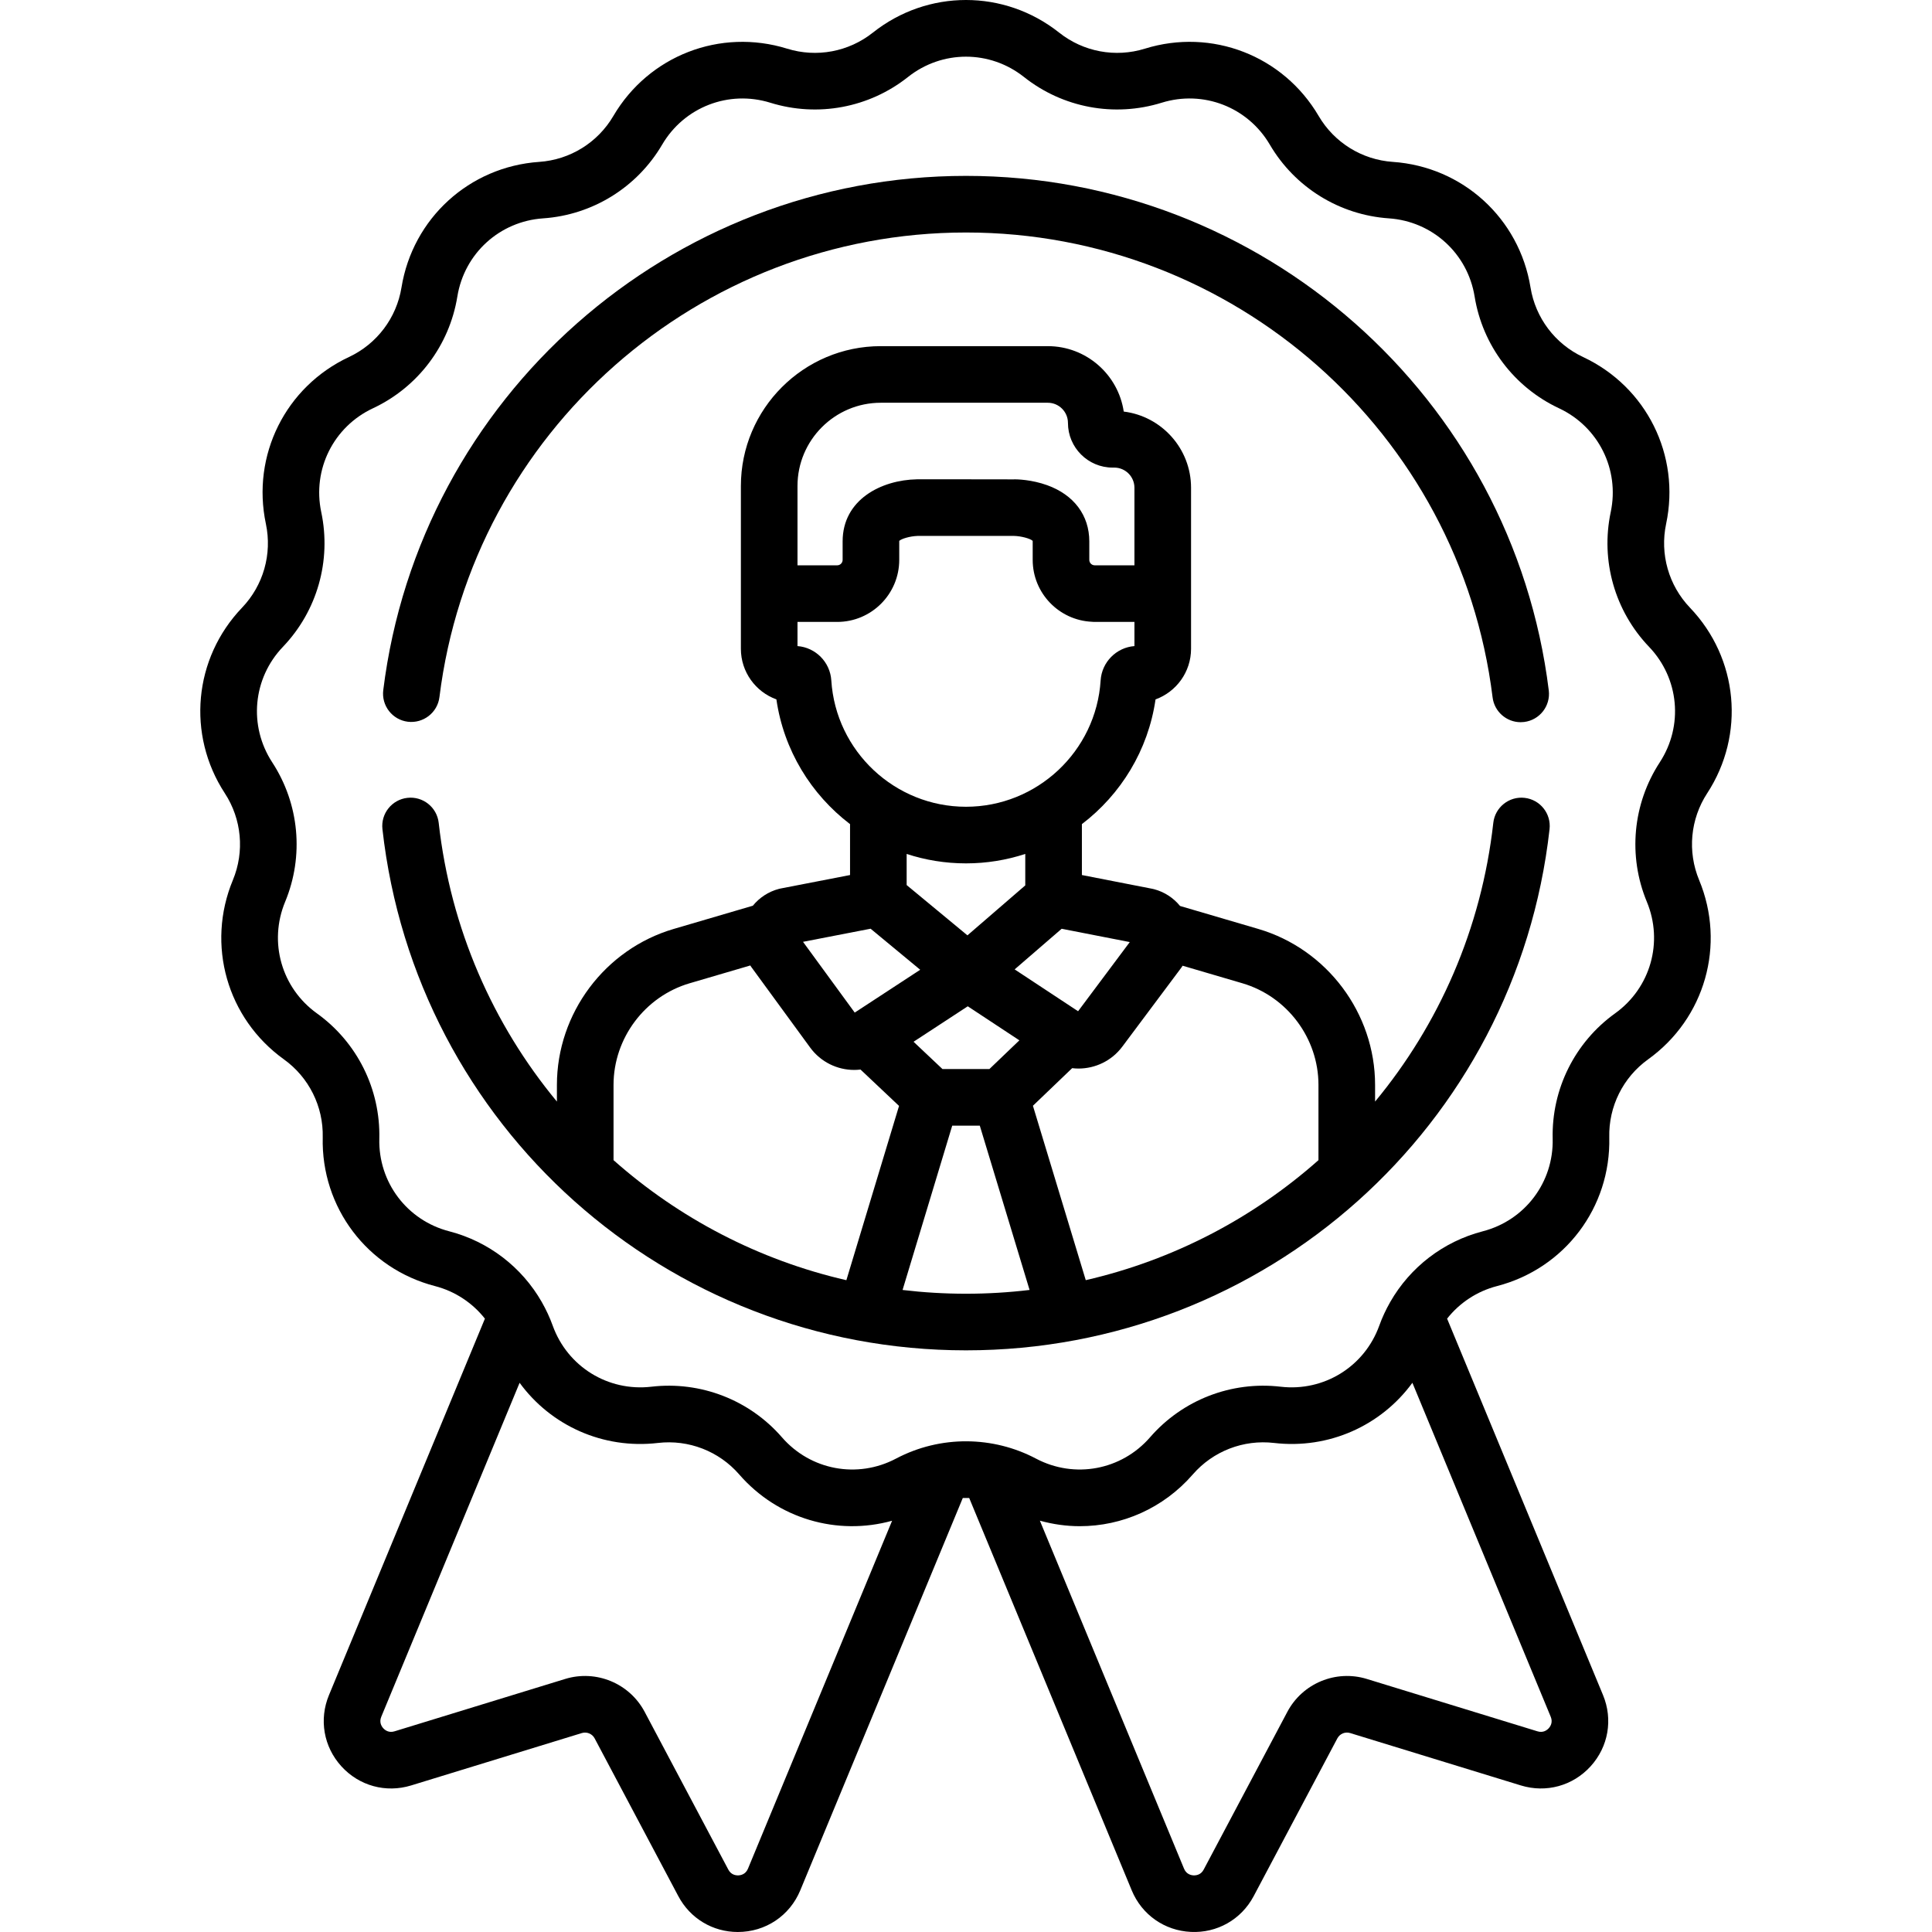
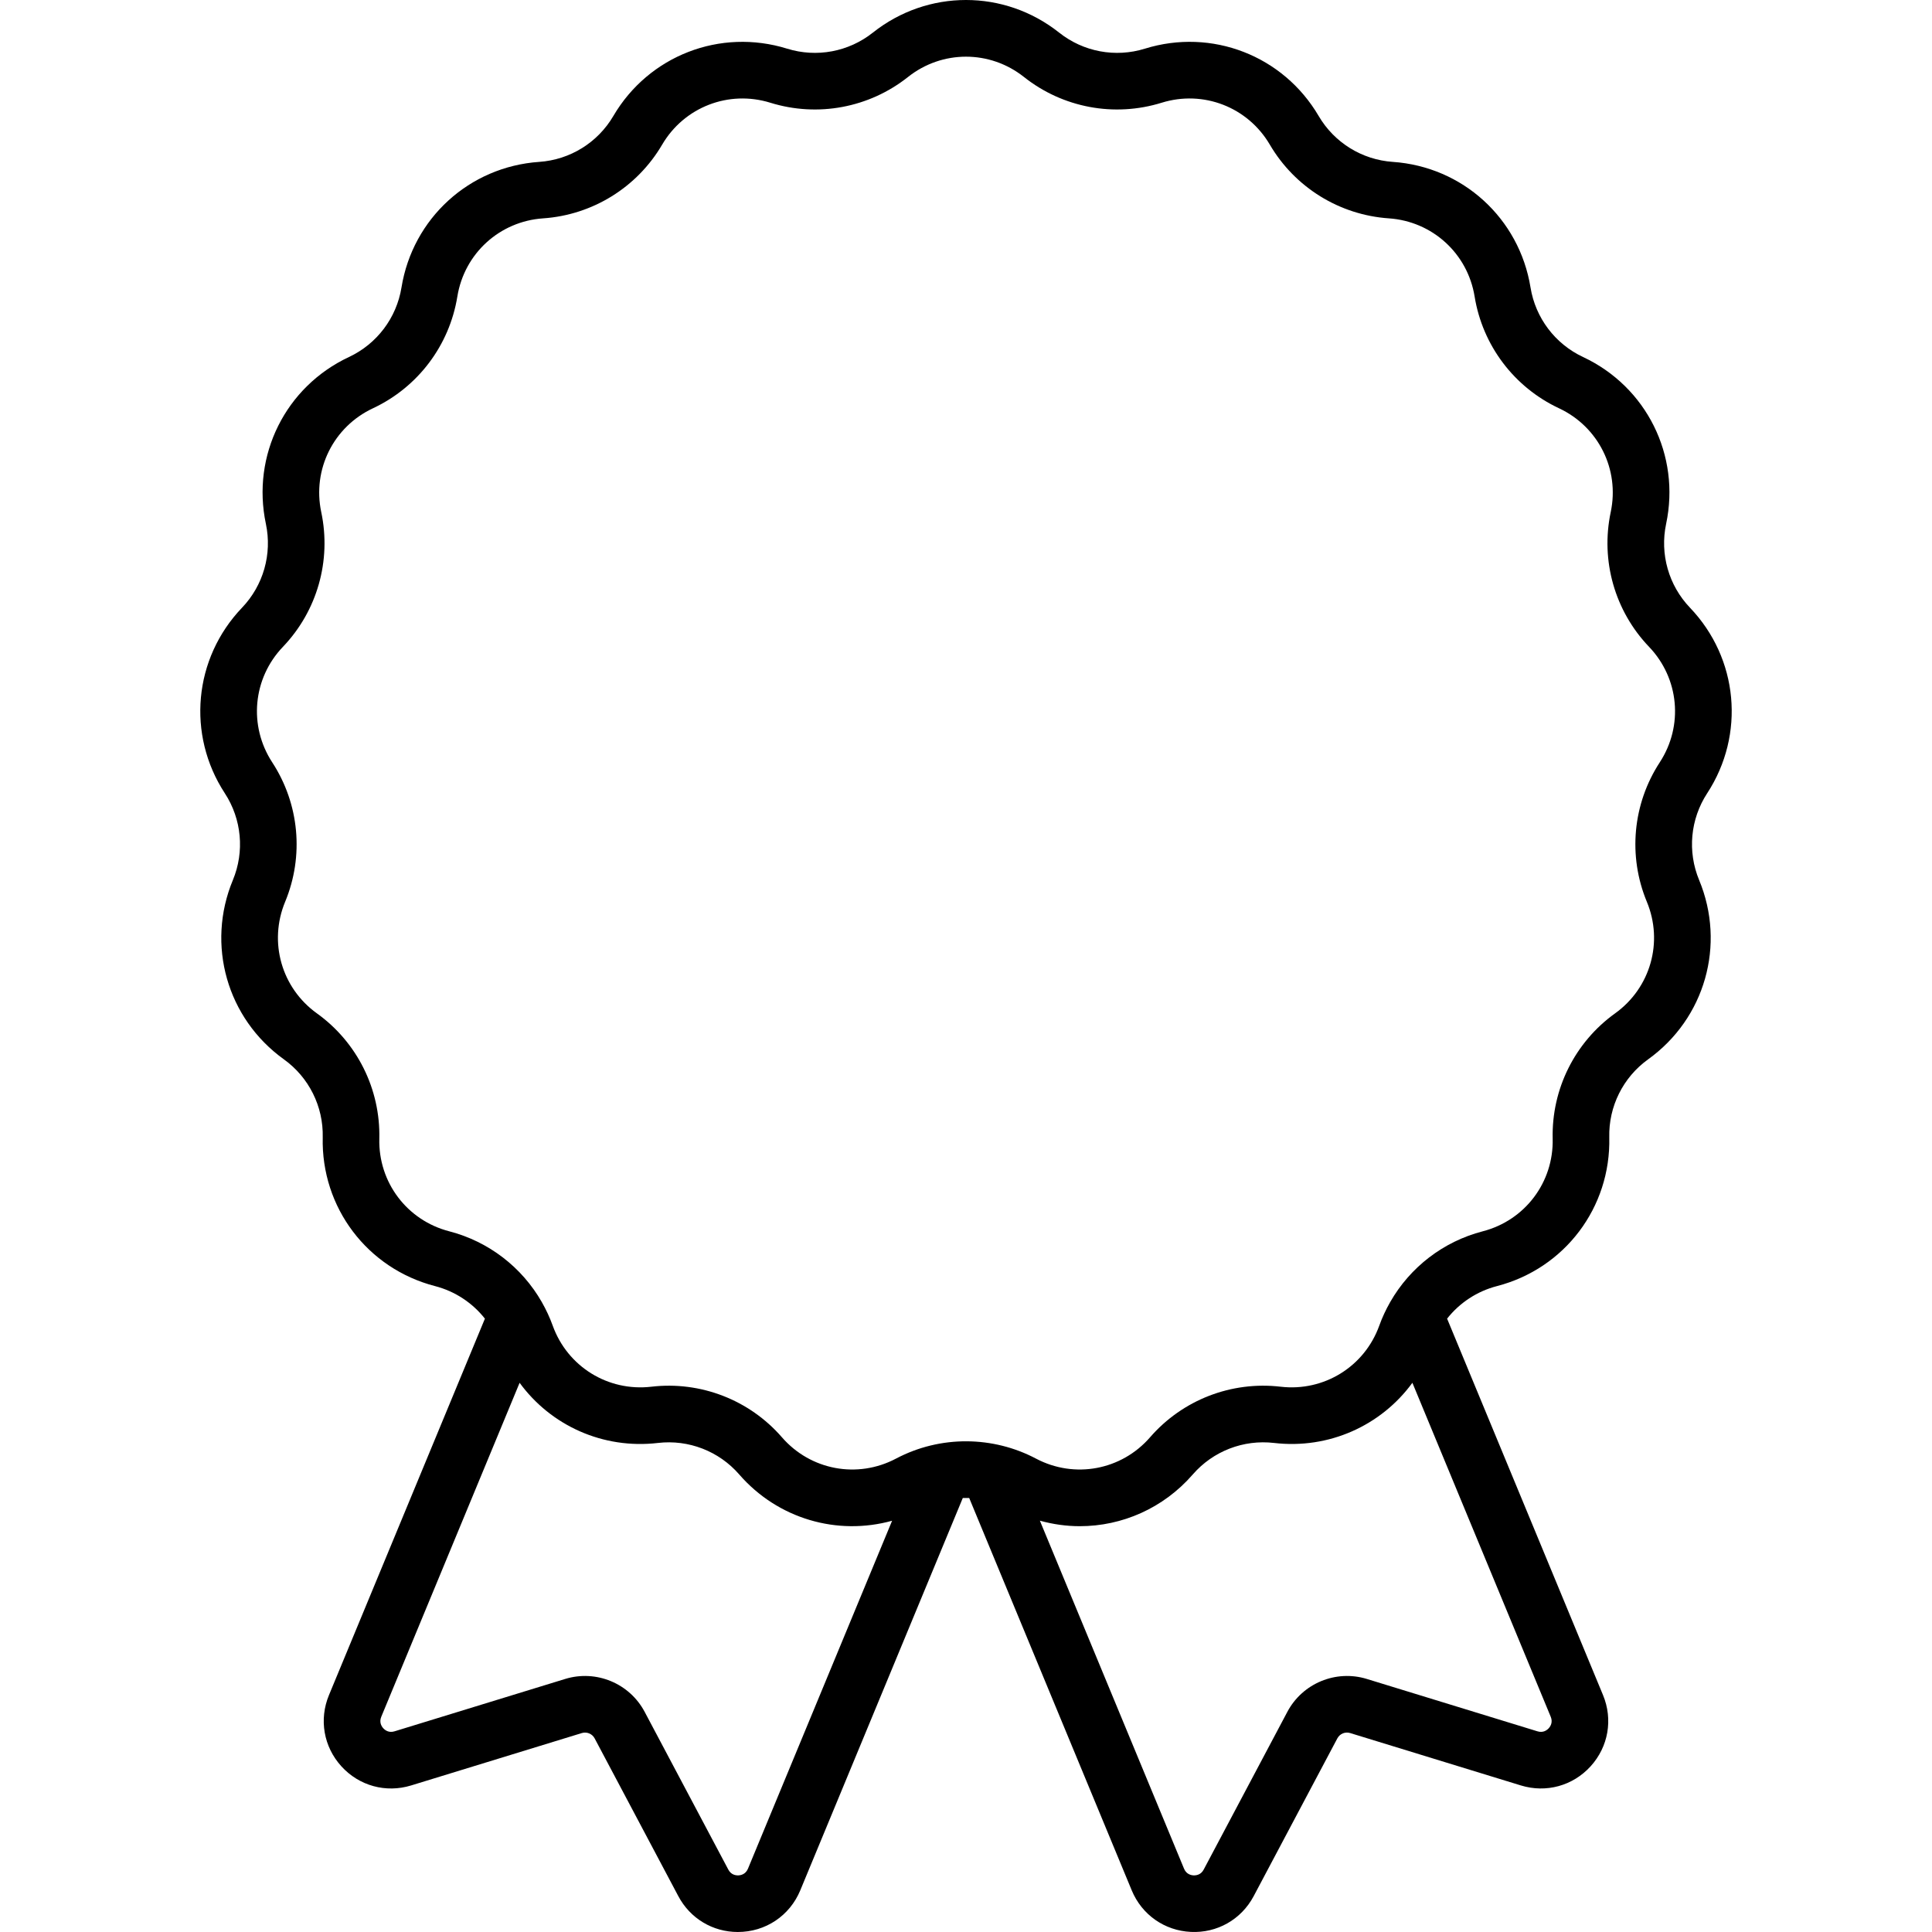
<svg xmlns="http://www.w3.org/2000/svg" id="Capa_1" enable-background="new 0 0 512 512" height="512" viewBox="0 0 512 512" width="512">
  <g>
    <g>
      <path d="m452.419 210.228c10.146-15.544 8.272-35.768-4.558-49.182-5.653-5.911-8.016-14.217-6.321-22.219 3.847-18.158-5.207-36.34-22.017-44.215-7.406-3.47-12.61-10.36-13.92-18.434-2.974-18.322-17.985-32.005-36.503-33.276-8.158-.56-15.501-5.106-19.639-12.16-9.391-16.01-28.333-23.348-46.058-17.843-7.814 2.426-16.299.839-22.705-4.244-14.543-11.539-34.854-11.54-49.393 0-6.409 5.084-14.895 6.671-22.707 4.243-17.727-5.499-36.666 1.834-46.057 17.844-4.139 7.054-11.481 11.6-19.64 12.16-18.518 1.271-33.528 14.955-36.502 33.277-1.31 8.073-6.514 14.963-13.92 18.433-16.81 7.875-25.863 26.057-22.017 44.216 1.695 8.001-.668 16.307-6.321 22.218-12.83 13.414-14.704 33.639-4.558 49.181 4.47 6.85 5.267 15.449 2.131 23.002-7.118 17.143-1.559 36.678 13.517 47.508 6.642 4.771 10.492 12.502 10.296 20.678-.444 18.556 11.796 34.765 29.766 39.417 5.303 1.373 9.91 4.442 13.212 8.627l-41.325 99.758c-2.679 6.466-1.418 13.699 3.29 18.878 4.709 5.178 11.793 7.121 18.482 5.067l45.242-13.883c1.315-.405 2.745.187 3.391 1.405l22.172 41.808c3.141 5.922 9.126 9.507 15.769 9.507 7.323 0 13.754-4.275 16.557-11.043l43.071-103.978c.564-.019 1.128-.019 1.692 0l43.071 103.978c2.677 6.465 8.684 10.689 15.674 11.021 6.881.342 13.331-3.225 16.651-9.486l22.171-41.807c.648-1.219 2.072-1.813 3.393-1.406l45.241 13.883c6.693 2.053 13.774.111 18.482-5.067 4.708-5.179 5.969-12.412 3.29-18.877l-41.322-99.76c3.302-4.184 7.908-7.253 13.212-8.626 17.97-4.652 30.21-20.861 29.766-39.416-.195-8.177 3.654-15.908 10.297-20.679 15.075-10.83 20.634-30.365 13.516-47.507-3.136-7.553-2.339-16.152 2.131-23.001zm-254.197 284.987c-.61 1.47-1.844 1.744-2.527 1.777-.678.031-1.938-.123-2.683-1.529l-22.173-41.809c-4.013-7.564-12.863-11.229-21.048-8.718l-45.241 13.883c-1.521.466-2.52-.312-2.979-.817s-1.139-1.573-.53-3.043l36.661-88.505c8.272 11.331 22.098 17.648 36.655 15.942 8.128-.947 16.177 2.171 21.54 8.345 10.243 11.789 26.001 16.298 40.518 12.271zm212.207-37.213c-.46.506-1.459 1.283-2.979.817l-45.24-13.883c-8.183-2.51-17.036 1.154-21.05 8.719l-22.172 41.807c-.744 1.405-1.99 1.553-2.684 1.53-.682-.033-1.916-.307-2.526-1.777l-38.201-92.221c3.488.969 7.046 1.463 10.584 1.463 11.188-.001 22.157-4.757 29.941-13.716 5.364-6.174 13.422-9.294 21.54-8.345 14.551 1.699 28.382-4.615 36.655-15.944l36.661 88.509c.61 1.469-.07 2.536-.529 3.041zm29.426-255.974c-7.182 11.003-8.463 24.818-3.425 36.955 4.43 10.669.971 22.828-8.413 29.568-10.671 7.666-16.856 20.086-16.543 33.223.276 11.549-7.342 21.638-18.527 24.533-10.468 2.71-19.256 9.524-24.525 18.739-.011.021-.023.042-.034.063-1.119 1.966-2.088 4.034-2.868 6.201-3.915 10.87-14.674 17.521-26.138 16.183-13.056-1.526-25.99 3.489-34.608 13.406-7.577 8.721-20.005 11.045-30.219 5.65-11.373-6.006-25.309-6.234-37.114 0-10.217 5.396-22.643 3.071-30.219-5.65-8.618-9.919-21.559-14.931-34.608-13.406-11.477 1.335-22.224-5.315-26.138-16.183-.779-2.163-1.745-4.226-2.861-6.188-.017-.032-.035-.064-.052-.096-5.27-9.205-14.054-16.011-24.514-18.72-11.185-2.895-18.803-12.983-18.527-24.534.314-13.137-5.871-25.557-16.543-33.222-9.384-6.74-12.843-18.899-8.413-29.569 5.038-12.136 3.758-25.95-3.425-36.955-6.315-9.674-5.149-22.262 2.837-30.611 9.082-9.496 12.879-22.841 10.156-35.697-2.393-11.302 3.242-22.619 13.704-27.52 11.899-5.575 20.26-16.646 22.365-29.616 1.851-11.405 11.194-19.922 22.719-20.713 13.109-.899 24.905-8.202 31.554-19.537 5.847-9.965 17.635-14.531 28.668-11.107 12.548 3.896 26.186 1.35 36.482-6.819 9.049-7.181 21.692-7.181 30.741 0h.001c10.294 8.168 23.932 10.715 36.48 6.82 11.035-3.427 22.823 1.14 28.669 11.106 6.649 11.335 18.445 18.638 31.553 19.537 11.526.791 20.869 9.308 22.72 20.712 2.105 12.971 10.466 24.043 22.365 29.617 10.462 4.901 16.097 16.218 13.704 27.519-2.723 12.856 1.073 26.201 10.156 35.698 7.989 8.35 9.155 20.938 2.84 30.613z" />
-       <path d="m404.029 211.439c-4.101-.467-7.828 2.503-8.289 6.621-3.145 28.096-14.423 53.459-31.329 73.871v-4.412c0-18.991-12.727-35.991-30.949-41.341l-20.738-6.088c-1.751-2.145-4.146-3.725-6.906-4.448-.152-.04-.306-.074-.459-.105l-18.646-3.645v-13.49c10.31-7.861 17.567-19.574 19.516-33.056 5.485-1.99 9.412-7.253 9.412-13.415 0-14.707 0-27.791 0-42.669 0-10.371-7.799-18.954-17.839-20.194-1.459-9.797-9.928-17.337-20.126-17.337h-44.267c-20.439 0-37.067 16.628-37.067 37.066v43.134c0 6.163 3.928 11.425 9.412 13.415 1.95 13.483 9.207 25.196 19.517 33.057v13.49l-18.382 3.565c-.161.031-.32.068-.479.109-2.756.725-5.149 2.31-6.9 4.458l-20.97 6.154c-18.224 5.348-30.951 22.349-30.951 41.342v4.409c-16.906-20.412-28.184-45.775-31.329-73.871-.46-4.118-4.179-7.088-8.289-6.621-4.118.461-7.082 4.172-6.621 8.289 8.815 78.746 75.299 138.127 154.65 138.127s145.835-59.382 154.65-138.127c.461-4.116-2.503-7.827-6.621-8.288zm-54.622 76.08v19.934c-17.318 15.359-38.432 26.455-61.669 31.802l-14.003-46.217 10.403-9.966c.558.065 1.117.106 1.676.106 4.423 0 8.779-2.02 11.606-5.804l15.664-20.96c.117-.157.21-.327.32-.488l15.83 4.647c11.878 3.487 20.173 14.568 20.173 26.946zm-99.647-4.215-7.658-7.228 14.367-9.398 13.676 9.021-7.938 7.605zm35.944-15.315-16.811-11.09 12.461-10.767 18.048 3.528zm-52.295-161.255h44.267c2.947 0 5.344 2.397 5.344 5.344 0 6.529 5.312 11.84 11.841 11.84h.433c2.947 0 5.344 2.397 5.344 5.344v20.551h-10.524c-.792 0-1.437-.645-1.437-1.438v-4.892c0-6.906-4.064-12.335-11.15-14.895-4.126-1.491-8.013-1.566-8.75-1.566v.019c-1.685-.026-25.646-.019-25.747-.019-9.505.172-19.723 5.392-19.723 16.459v4.894c0 .793-.645 1.438-1.437 1.438h-10.524v-21.016c-.001-12.166 9.897-22.063 22.063-22.063zm-22.064 64.487v-6.405h10.524c9.066 0 16.44-7.376 16.44-16.441v-4.894c0-.064.003-.113.006-.149.593-.56 2.804-1.232 4.811-1.304.057.001.117 0 .178.001.948-.004 18.666-.003 25.421-.003 1.831.028 4.295.686 4.942 1.303.004.037.007.088.007.154v4.892c0 8.806 6.964 15.997 15.672 16.402.677.069.152.026 11.293.039v6.405c-4.781.363-8.652 4.229-8.96 9.101-1.183 18.773-16.858 33.478-35.686 33.478-18.827 0-34.502-14.706-35.686-33.479-.309-4.871-4.18-8.737-8.962-9.1zm44.646 57.582c5.473 0 10.758-.88 15.717-2.502v8.335l-15.326 13.242-16.108-13.329v-8.248c4.96 1.623 10.244 2.502 15.717 2.502zm-25.269 17.316 13.144 10.877-17.354 11.351-13.702-18.754zm-47.956 14.456 16.073-4.717c.081.119.147.246.232.363 0 0 .001 0 .001.001l15.625 21.386c2.826 3.868 7.22 5.937 11.691 5.937.553 0 1.106-.04 1.659-.104l10.209 9.636-13.957 46.187c-23.252-5.344-44.379-16.443-61.706-31.811v-19.931c0-12.38 8.296-23.461 20.173-26.947zm56.424 81.281 13.16-43.549h7.306l13.193 43.544c-5.529.659-11.151 1.001-16.848 1.001-5.684 0-11.294-.34-16.811-.996z" />
-       <path d="m108.088 191.268c4.095.494 7.858-2.41 8.368-6.522 8.703-70.197 68.694-123.133 139.544-123.133 70.881 0 130.876 52.961 139.551 123.193.469 3.799 3.703 6.583 7.435 6.583.307 0 .617-.019.93-.058 4.111-.508 7.033-4.253 6.525-8.365-9.602-77.736-75.998-136.357-154.441-136.357-78.41 0-144.801 58.592-154.434 136.291-.509 4.112 2.411 7.859 6.522 8.368z" />
    </g>
  </g>
</svg>